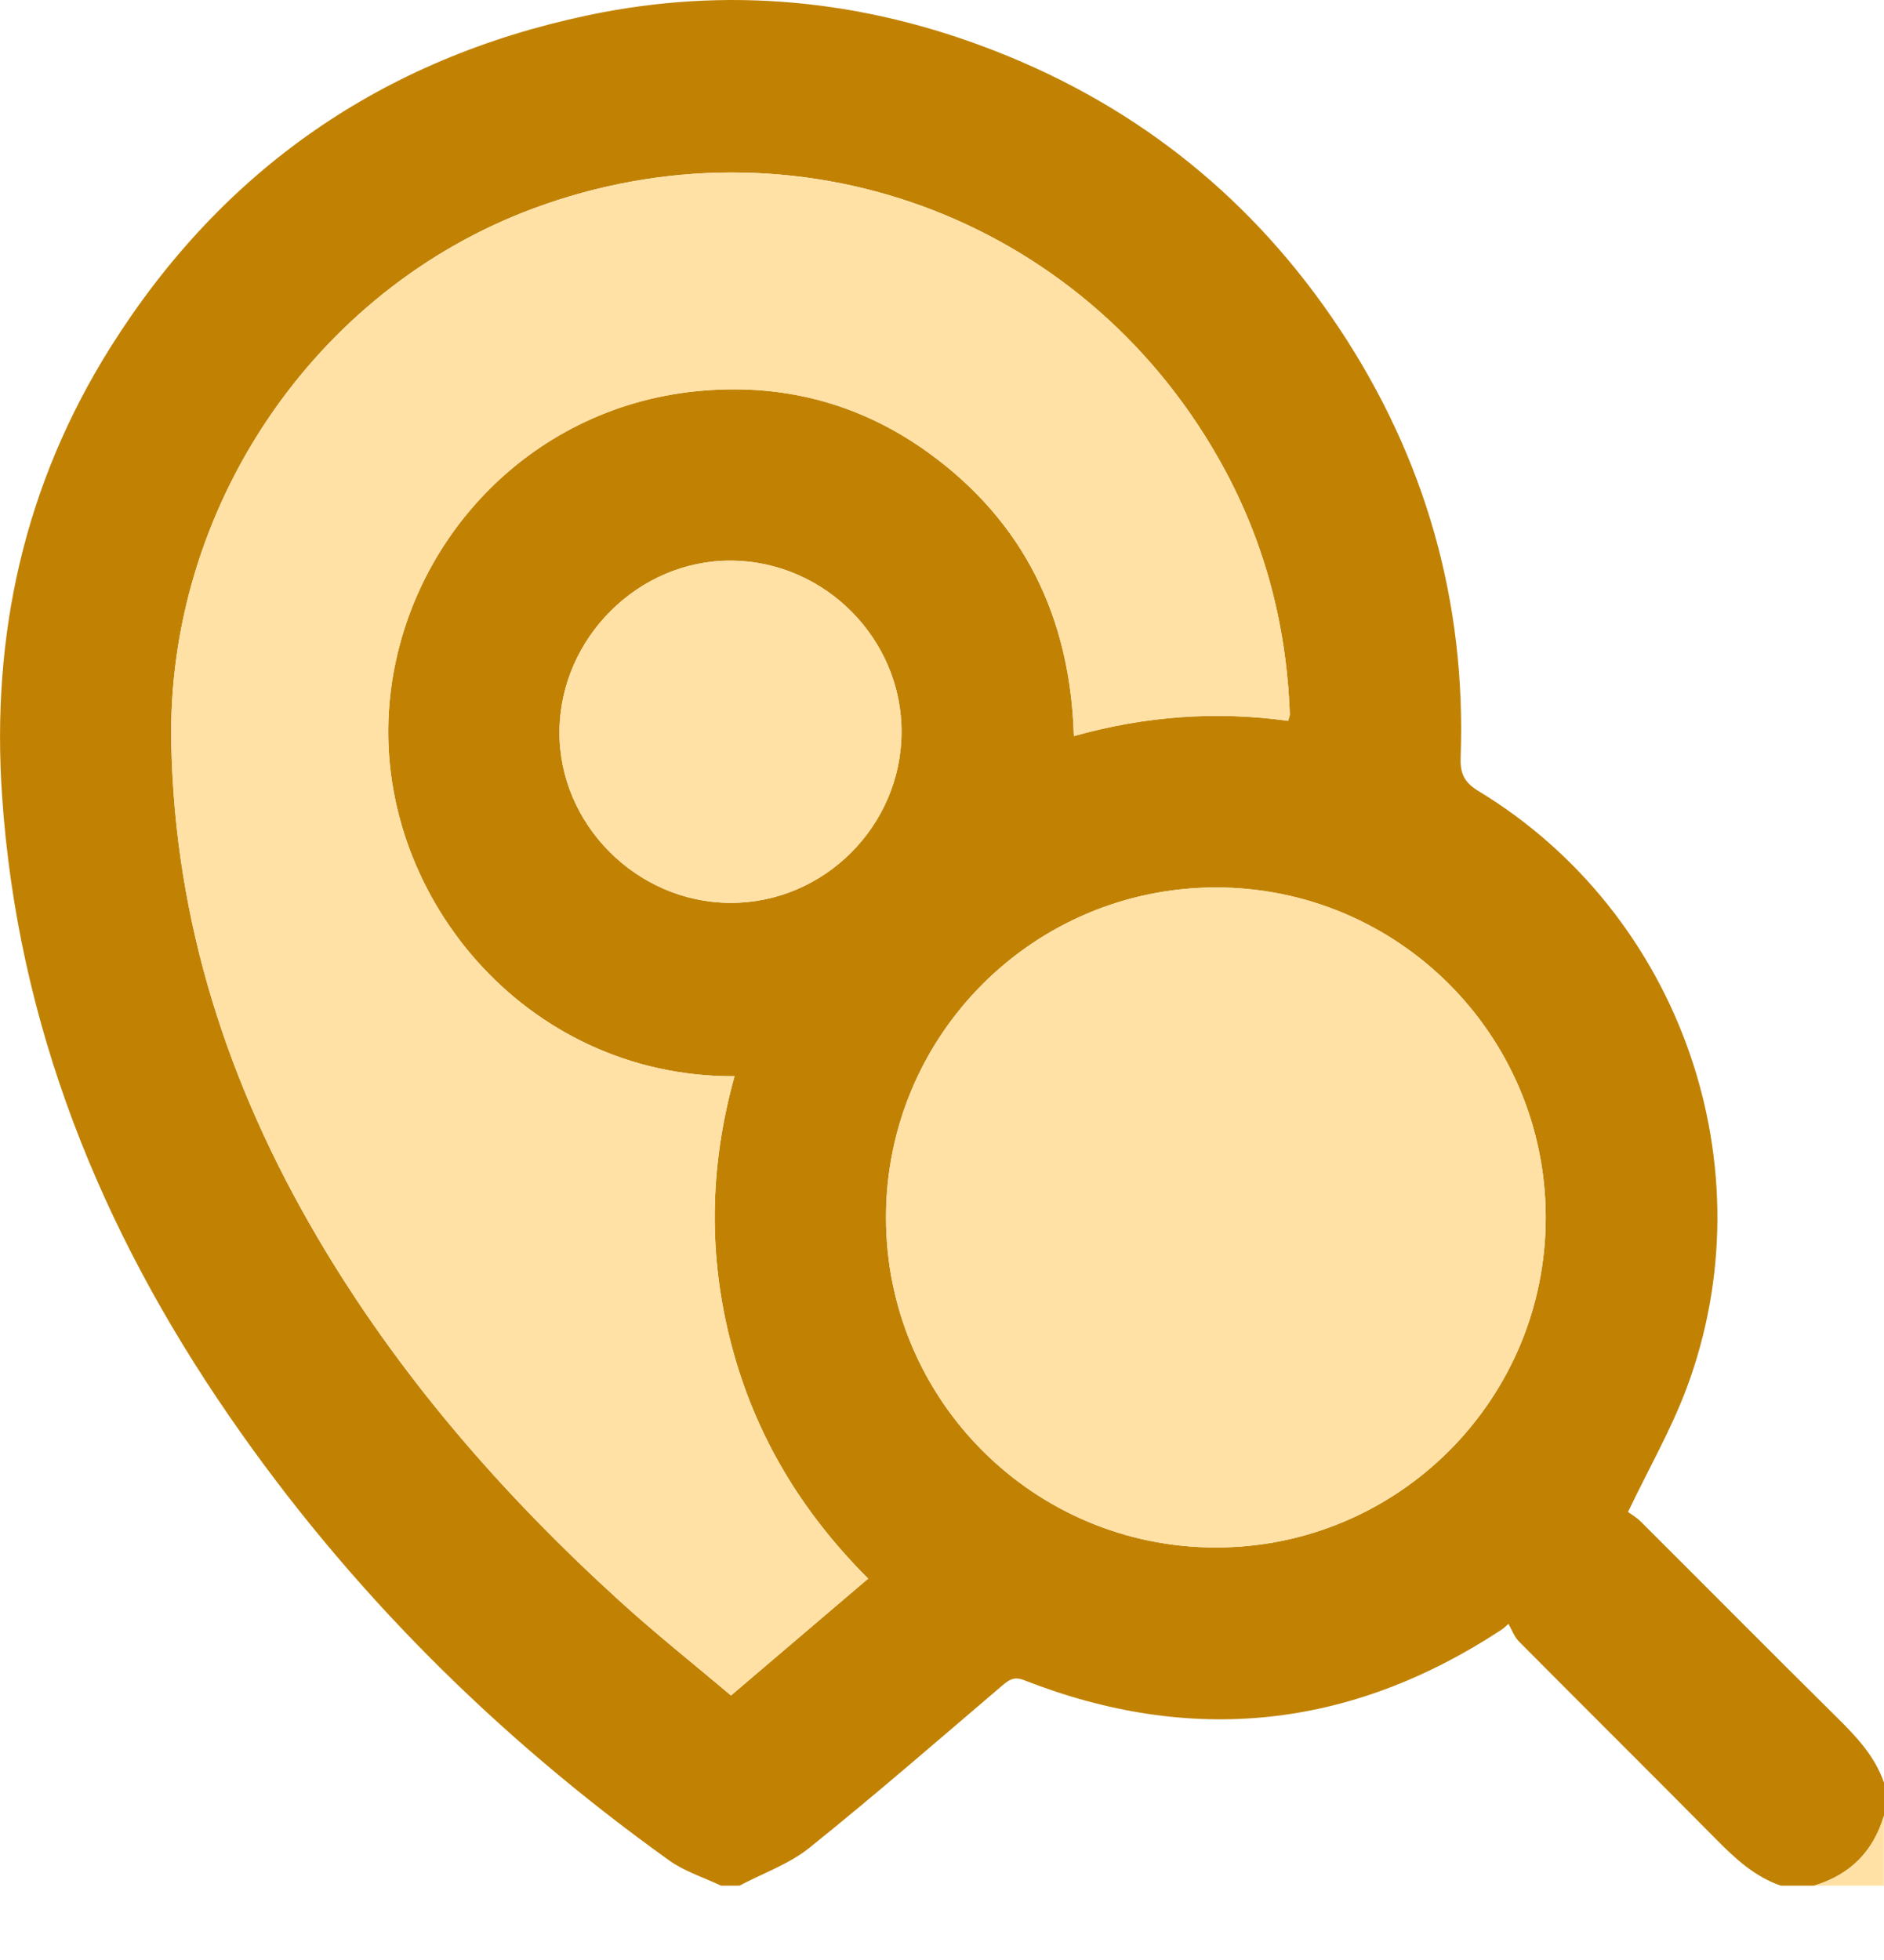
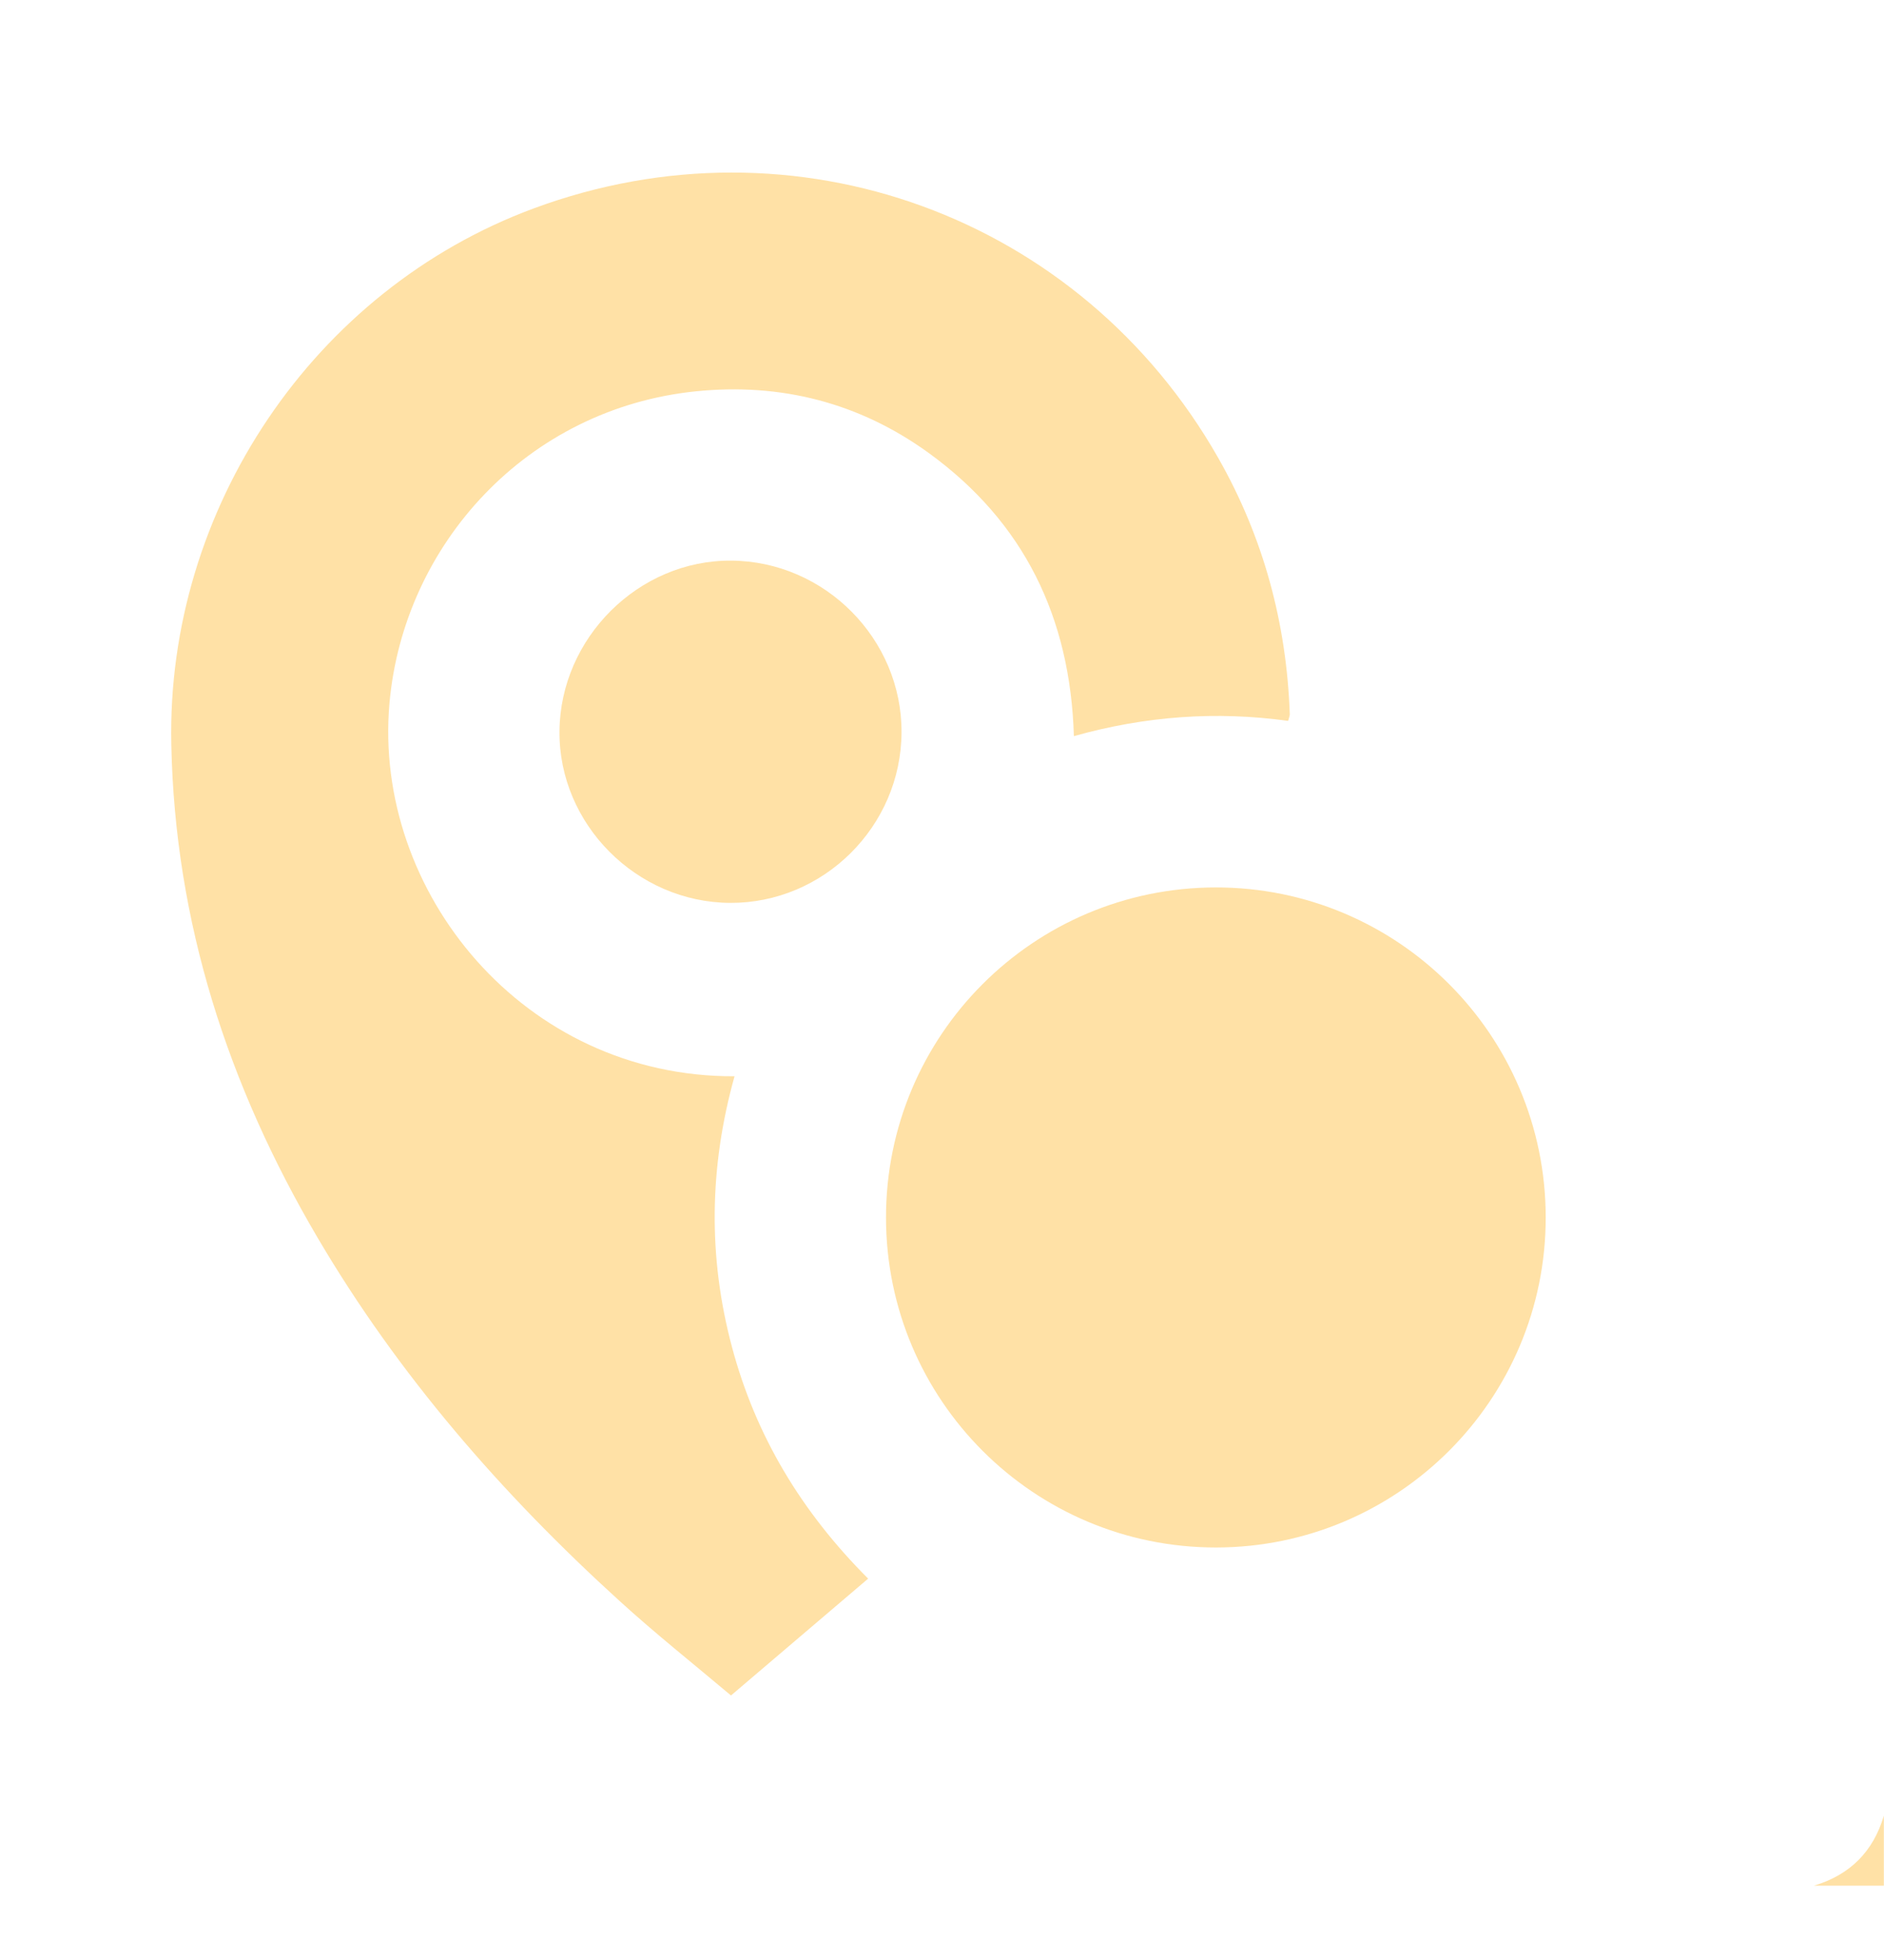
<svg xmlns="http://www.w3.org/2000/svg" width="25" height="26" viewBox="0 0 25 26" fill="none">
-   <path d="M24.07 25.014C23.924 25.014 23.777 25.014 23.631 25.014C23.284 24.895 23.026 24.655 22.774 24.4C21.905 23.522 21.026 22.651 20.155 21.774C20.094 21.712 20.062 21.62 20.017 21.541C19.935 21.616 19.92 21.621 19.907 21.63C17.914 22.934 15.807 23.157 13.589 22.288C13.457 22.235 13.388 22.284 13.295 22.363C12.448 23.085 11.607 23.816 10.74 24.512C10.471 24.728 10.124 24.849 9.812 25.014C9.73 25.014 9.648 25.014 9.568 25.014C9.336 24.904 9.083 24.825 8.878 24.678C6.596 23.043 4.627 21.089 3.035 18.775C1.331 16.3 0.235 13.596 0.028 10.565C-0.12 8.421 0.323 6.423 1.469 4.602C2.952 2.246 5.074 0.779 7.795 0.204C9.649 -0.188 11.467 -0.008 13.23 0.686C15.128 1.432 16.645 2.662 17.77 4.354C18.914 6.076 19.458 7.982 19.382 10.054C19.375 10.267 19.435 10.382 19.621 10.495C22.306 12.122 23.48 15.487 22.377 18.425C22.173 18.967 21.881 19.477 21.603 20.057C21.631 20.078 21.711 20.124 21.774 20.186C22.639 21.048 23.498 21.915 24.366 22.773C24.627 23.031 24.878 23.292 25 23.648C25 23.794 25 23.941 25 24.087C24.857 24.563 24.547 24.872 24.07 25.014ZM9.747 14.277C6.948 14.289 4.948 11.828 5.168 9.329C5.354 7.223 6.993 5.419 9.234 5.19C10.359 5.075 11.402 5.34 12.324 6.008C13.589 6.926 14.203 8.192 14.25 9.764C15.2 9.497 16.141 9.43 17.093 9.562C17.105 9.516 17.116 9.493 17.115 9.472C17.072 8.264 16.765 7.126 16.167 6.077C14.337 2.86 10.543 1.481 7.081 2.764C4.159 3.846 2.208 6.753 2.273 9.871C2.322 12.234 3.024 14.393 4.211 16.412C5.284 18.238 6.659 19.816 8.221 21.236C8.693 21.666 9.195 22.064 9.7 22.491C10.318 21.964 10.911 21.459 11.52 20.941C10.634 20.055 10.025 19.044 9.711 17.86C9.394 16.67 9.412 15.481 9.747 14.277ZM16.138 20.528C18.556 20.526 20.514 18.564 20.511 16.147C20.508 13.729 18.547 11.77 16.13 11.773C13.711 11.776 11.755 13.736 11.757 16.155C11.759 18.572 13.72 20.53 16.138 20.528ZM11.963 9.716C11.969 8.477 10.945 7.445 9.704 7.437C8.476 7.428 7.434 8.462 7.424 9.701C7.414 10.932 8.446 11.97 9.688 11.977C10.929 11.983 11.957 10.961 11.963 9.716Z" fill="#C18203" />
  <path d="M24.07 25.014C24.547 24.872 24.857 24.563 24.998 24.086C24.998 24.395 24.998 24.705 24.998 25.014C24.689 25.014 24.38 25.014 24.07 25.014Z" fill="#FFE1A6" />
  <path d="M9.747 14.277C9.411 15.481 9.394 16.67 9.711 17.861C10.025 19.044 10.634 20.055 11.52 20.941C10.911 21.46 10.318 21.964 9.7 22.491C9.195 22.066 8.693 21.667 8.221 21.237C6.659 19.817 5.285 18.239 4.211 16.413C3.024 14.394 2.321 12.235 2.273 9.872C2.208 6.754 4.159 3.847 7.081 2.765C10.543 1.482 14.337 2.861 16.167 6.077C16.765 7.128 17.072 8.265 17.115 9.473C17.116 9.494 17.105 9.517 17.093 9.563C16.141 9.431 15.201 9.498 14.25 9.765C14.203 8.193 13.59 6.927 12.324 6.009C11.402 5.341 10.359 5.076 9.234 5.191C6.993 5.419 5.354 7.223 5.168 9.33C4.948 11.828 6.948 14.289 9.747 14.277Z" fill="#FFE1A6" />
  <path d="M16.138 20.528C13.72 20.53 11.76 18.573 11.757 16.154C11.755 13.736 13.711 11.776 16.13 11.772C18.547 11.769 20.508 13.728 20.511 16.146C20.514 18.563 18.555 20.525 16.138 20.528Z" fill="#FFE1A6" />
  <path d="M11.963 9.716C11.957 10.962 10.929 11.983 9.688 11.977C8.446 11.97 7.414 10.932 7.424 9.701C7.434 8.462 8.476 7.427 9.704 7.437C10.945 7.445 11.969 8.477 11.963 9.716Z" fill="#FFE1A6" />
</svg>